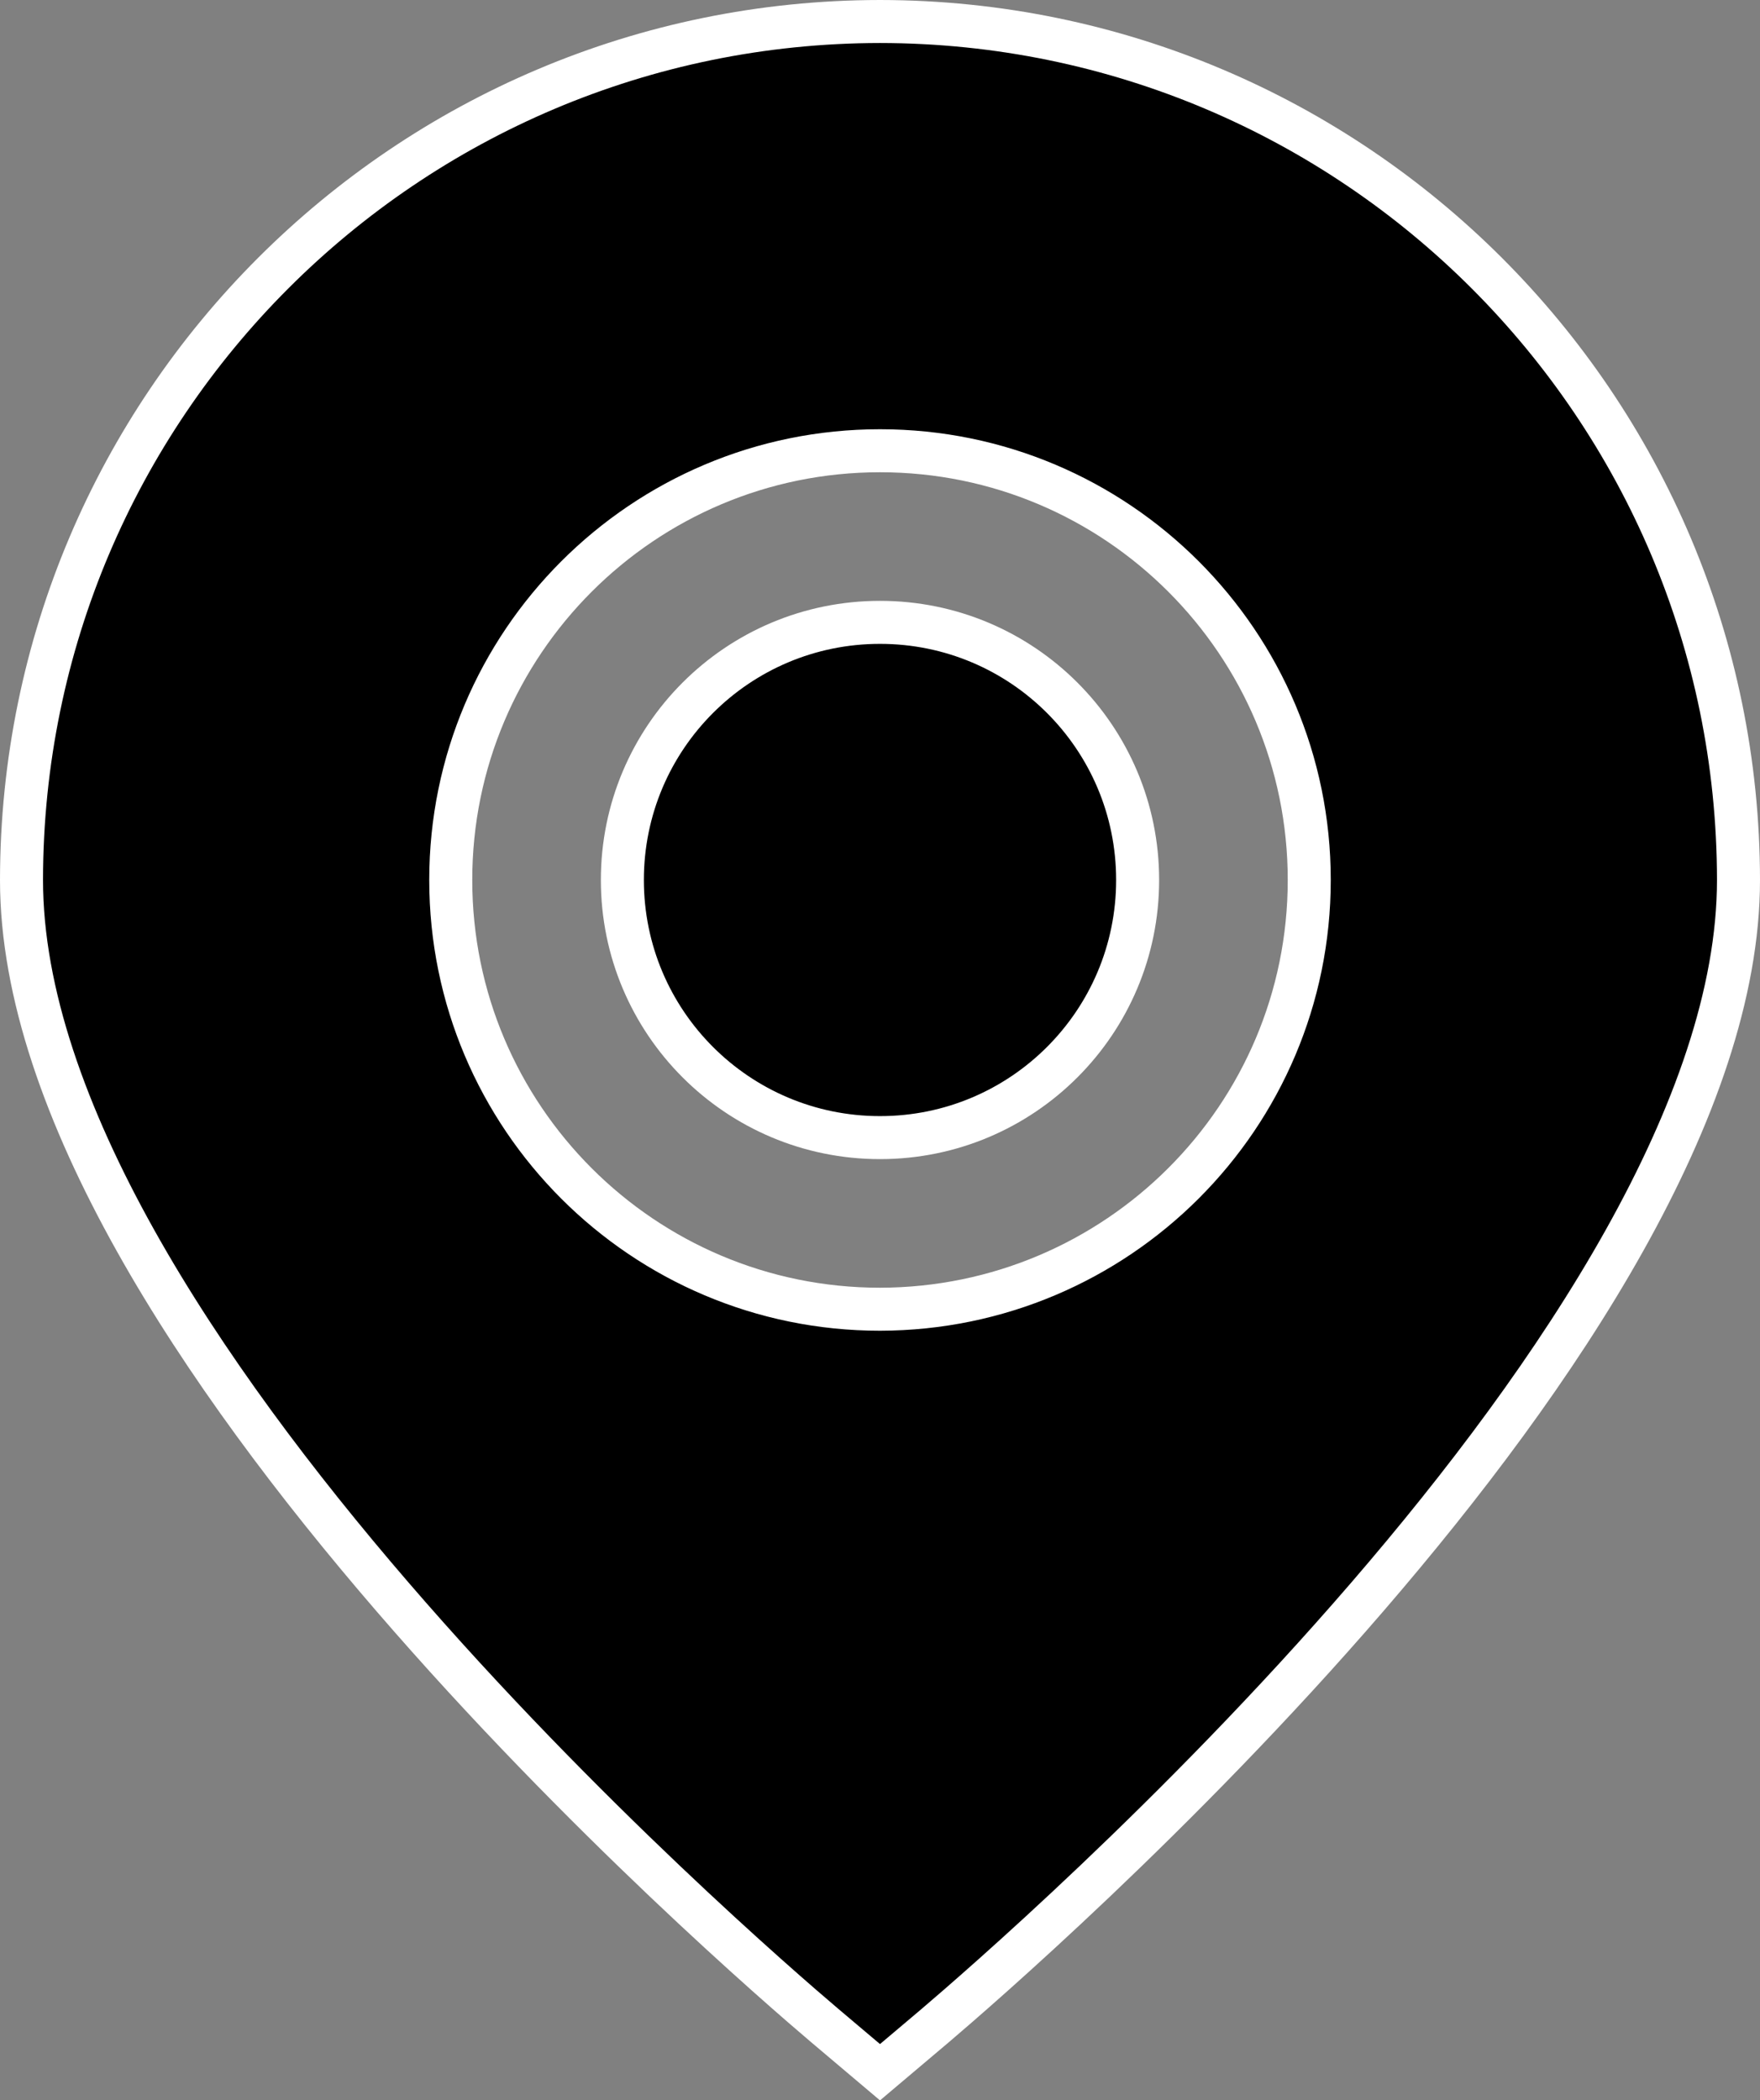
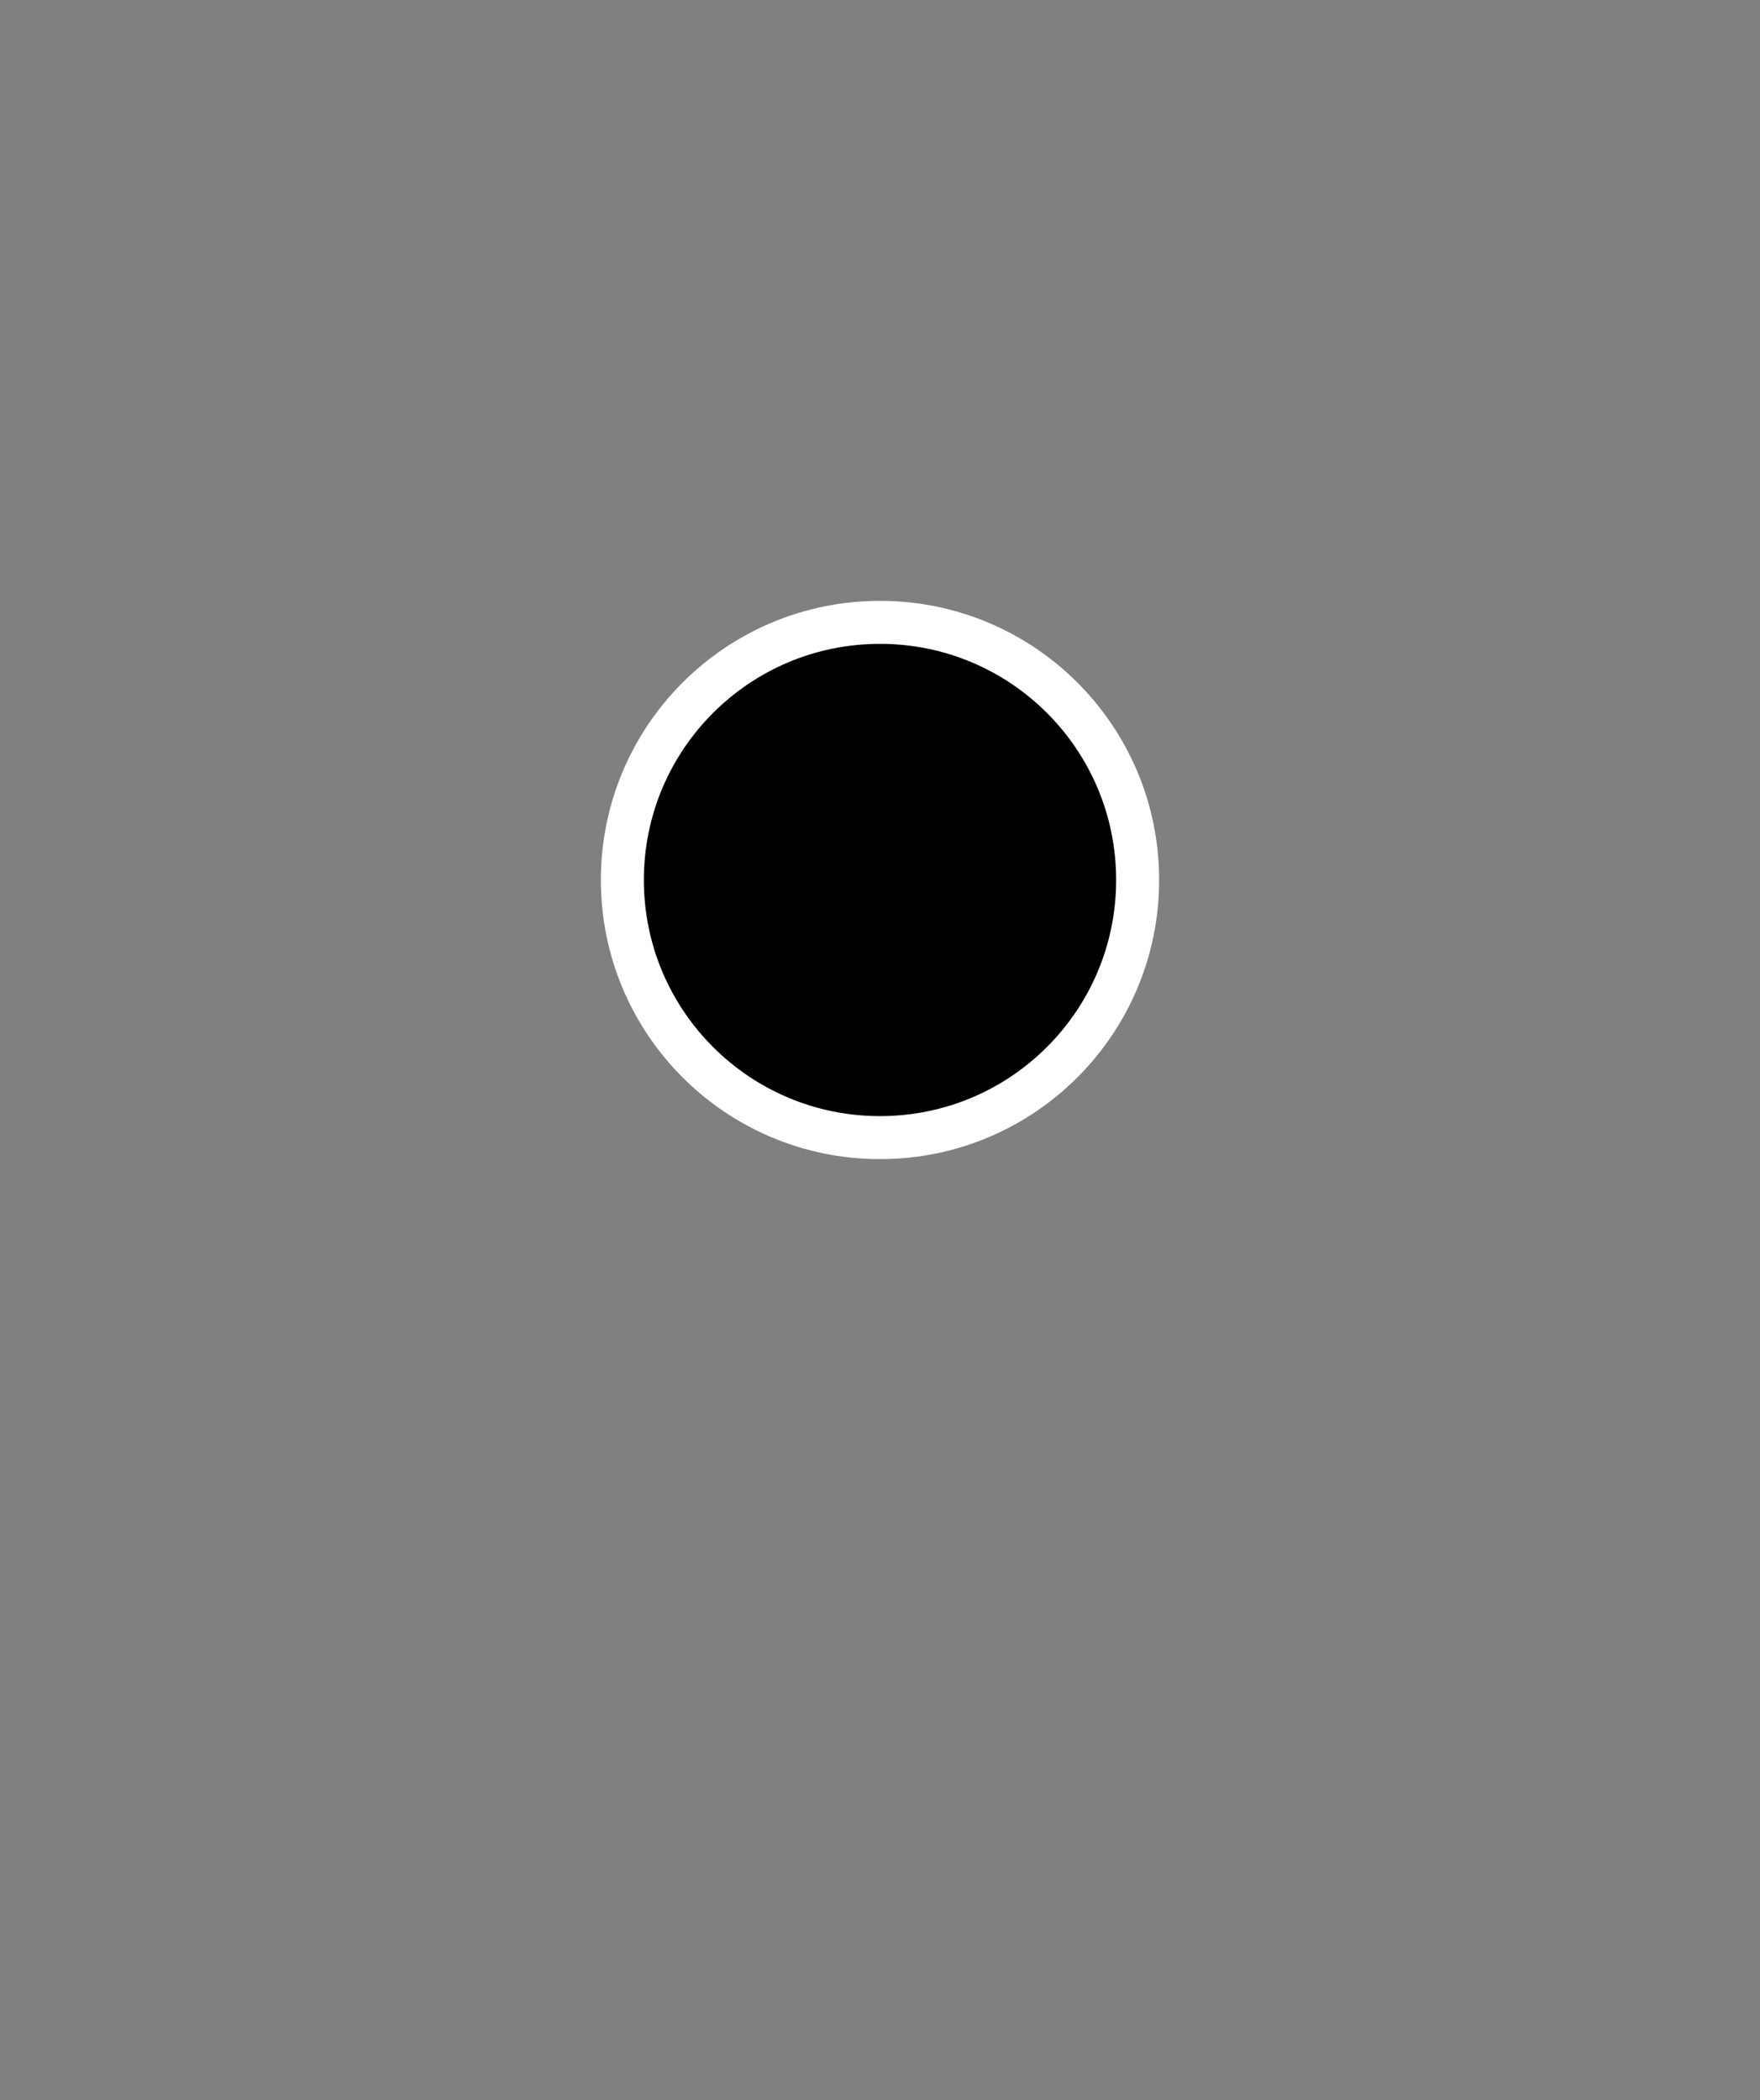
<svg xmlns="http://www.w3.org/2000/svg" id="_레이어_2" data-name="레이어 2" viewBox="0 0 40.92 48.83">
  <rect x="0" y="0" width="40.92" height="48.83" fill="#808080" stroke="none" />
  <defs>
    <style>
      .cls-1 {
        stroke: #fff;
        stroke-miterlimit: 10;
      }
    </style>
  </defs>
  <g id="Isolation_Mode" data-name="Isolation Mode">
    <g>
-       <path class="cls-1" d="M20.46.5C9.44.51.51,9.44.5,20.46c0,10.54,16.76,25.01,18.67,26.63l1.29,1.09,1.29-1.09c1.9-1.62,18.67-16.09,18.67-26.63-.01-11.02-8.94-19.95-19.96-19.96ZM20.46,30.44c-5.51,0-9.98-4.47-9.98-9.98s4.47-9.98,9.98-9.98,9.98,4.47,9.98,9.98c0,5.51-4.47,9.97-9.98,9.98Z" />
      <path class="cls-1" d="M20.46,14.47c-3.31,0-5.99,2.68-5.99,5.99s2.68,5.99,5.99,5.99,5.99-2.68,5.99-5.99-2.68-5.99-5.99-5.99Z" />
    </g>
  </g>
</svg>